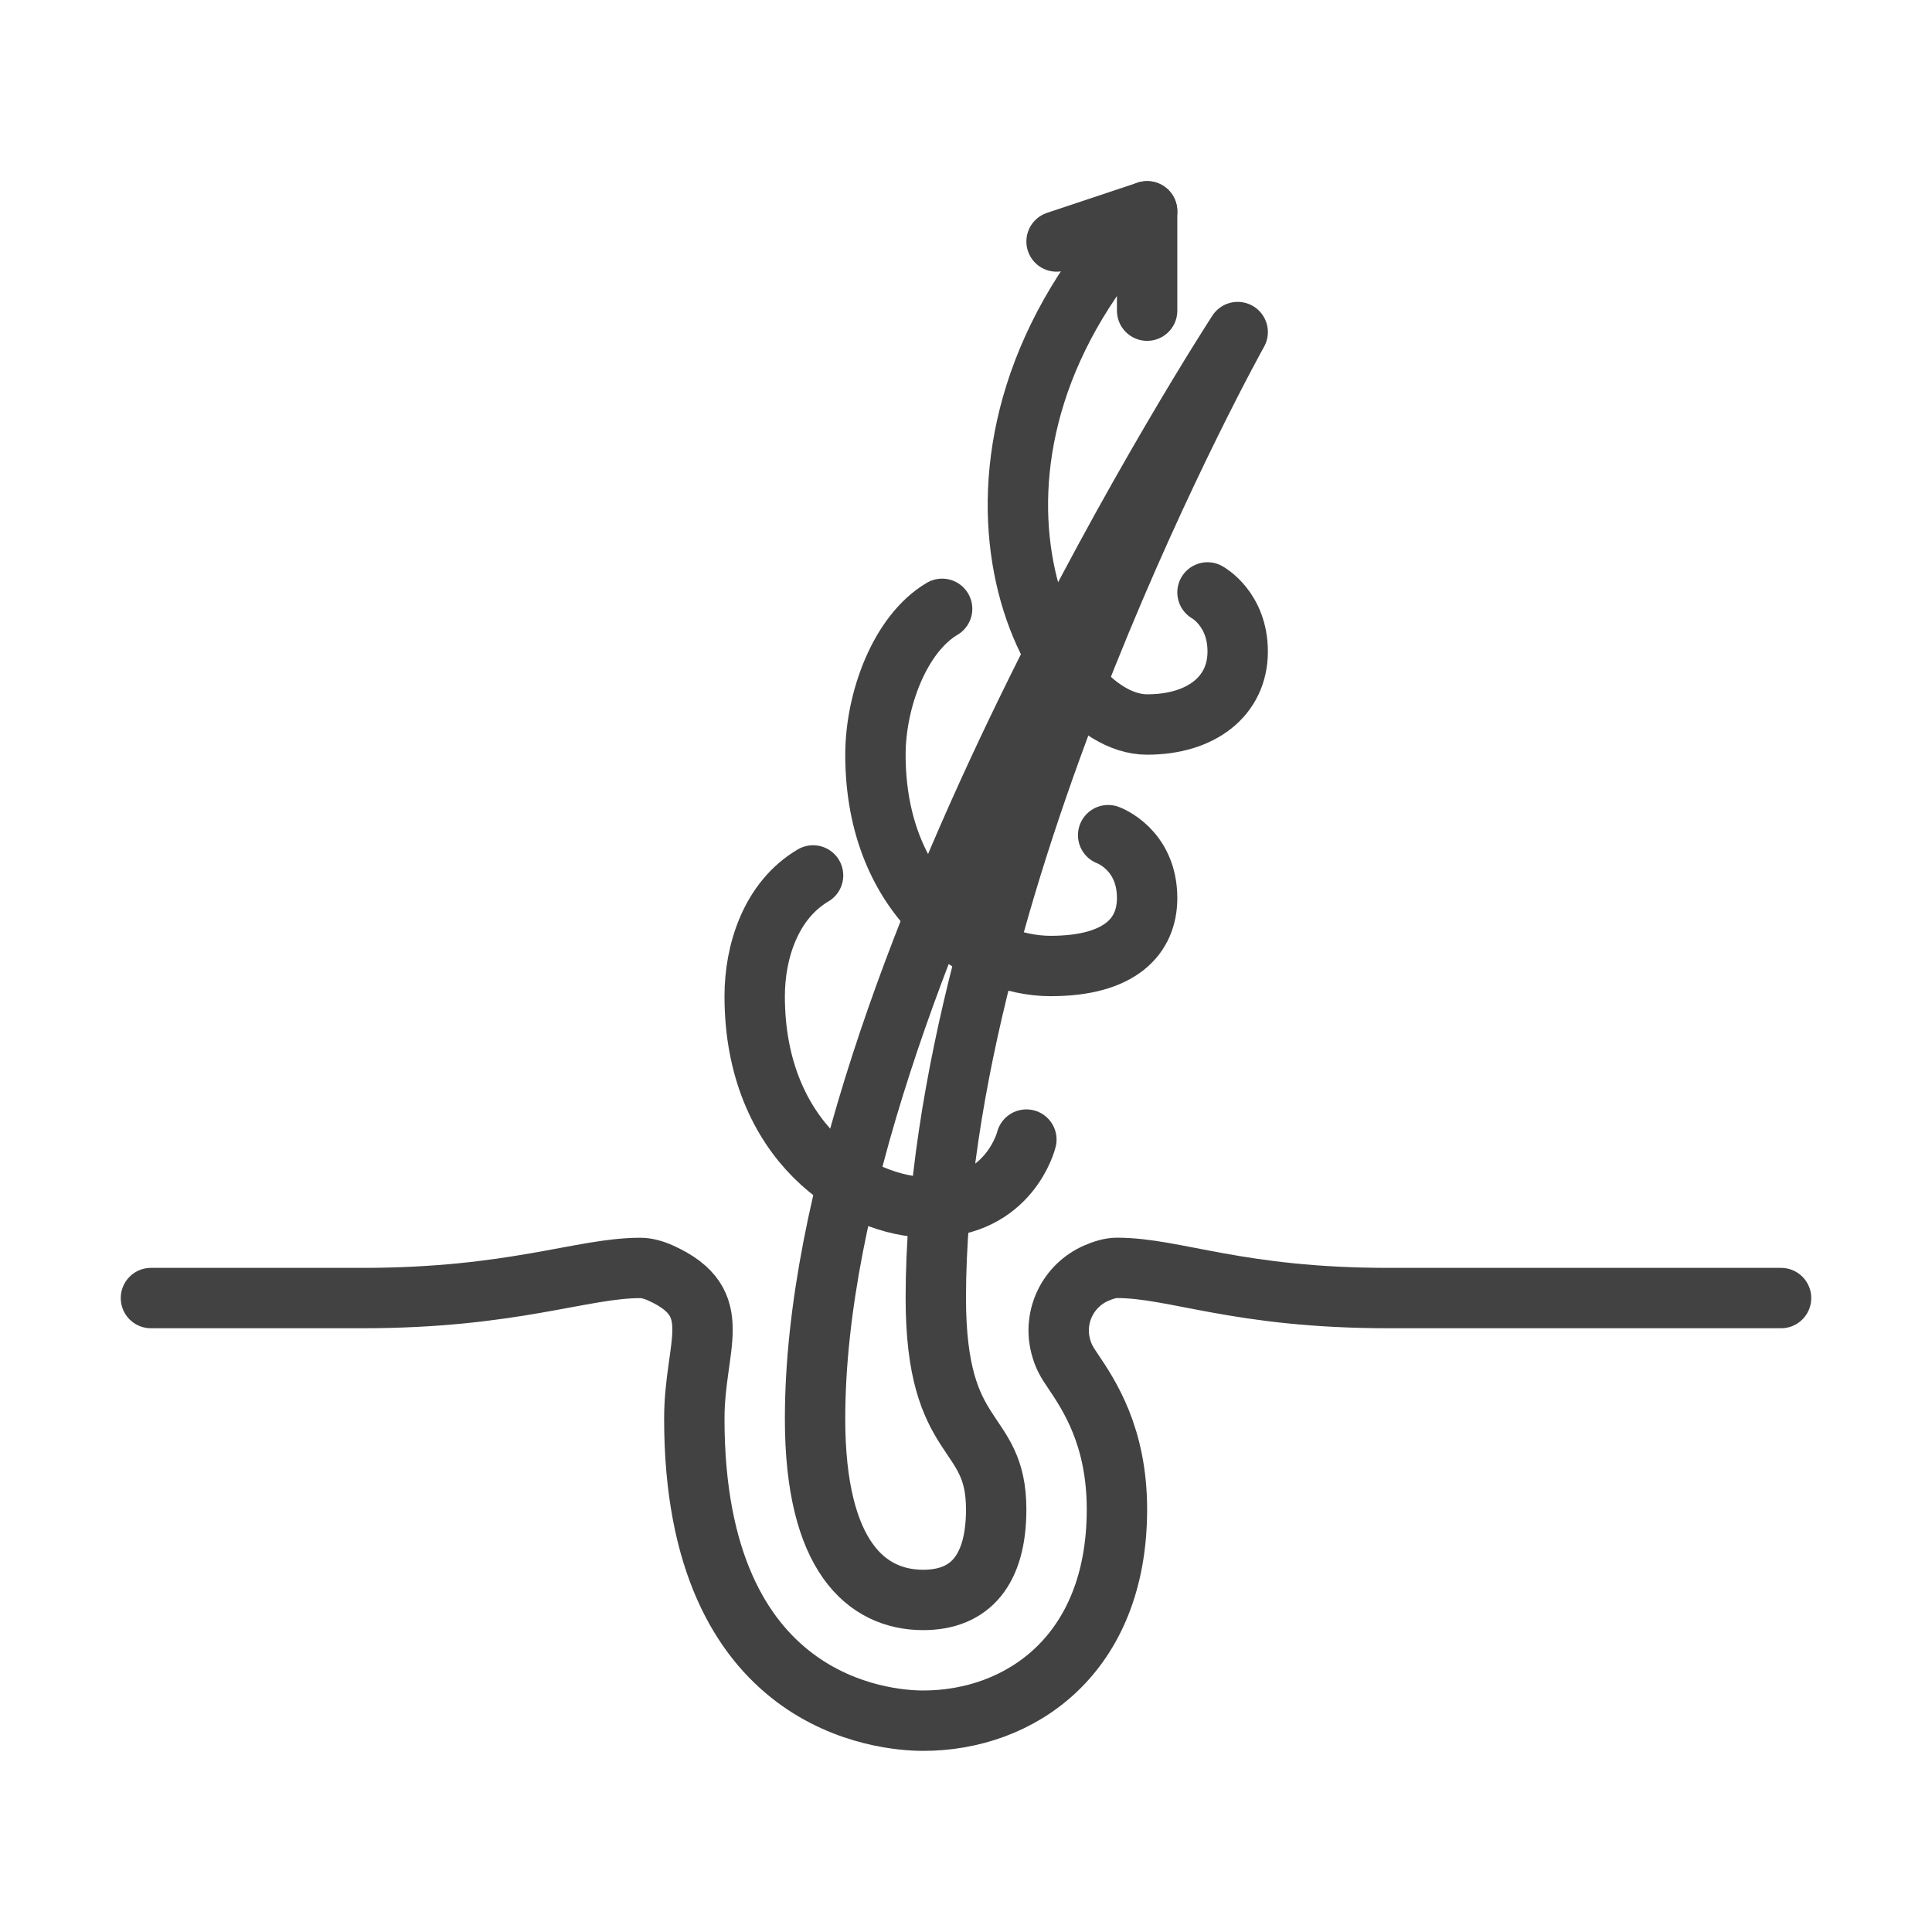
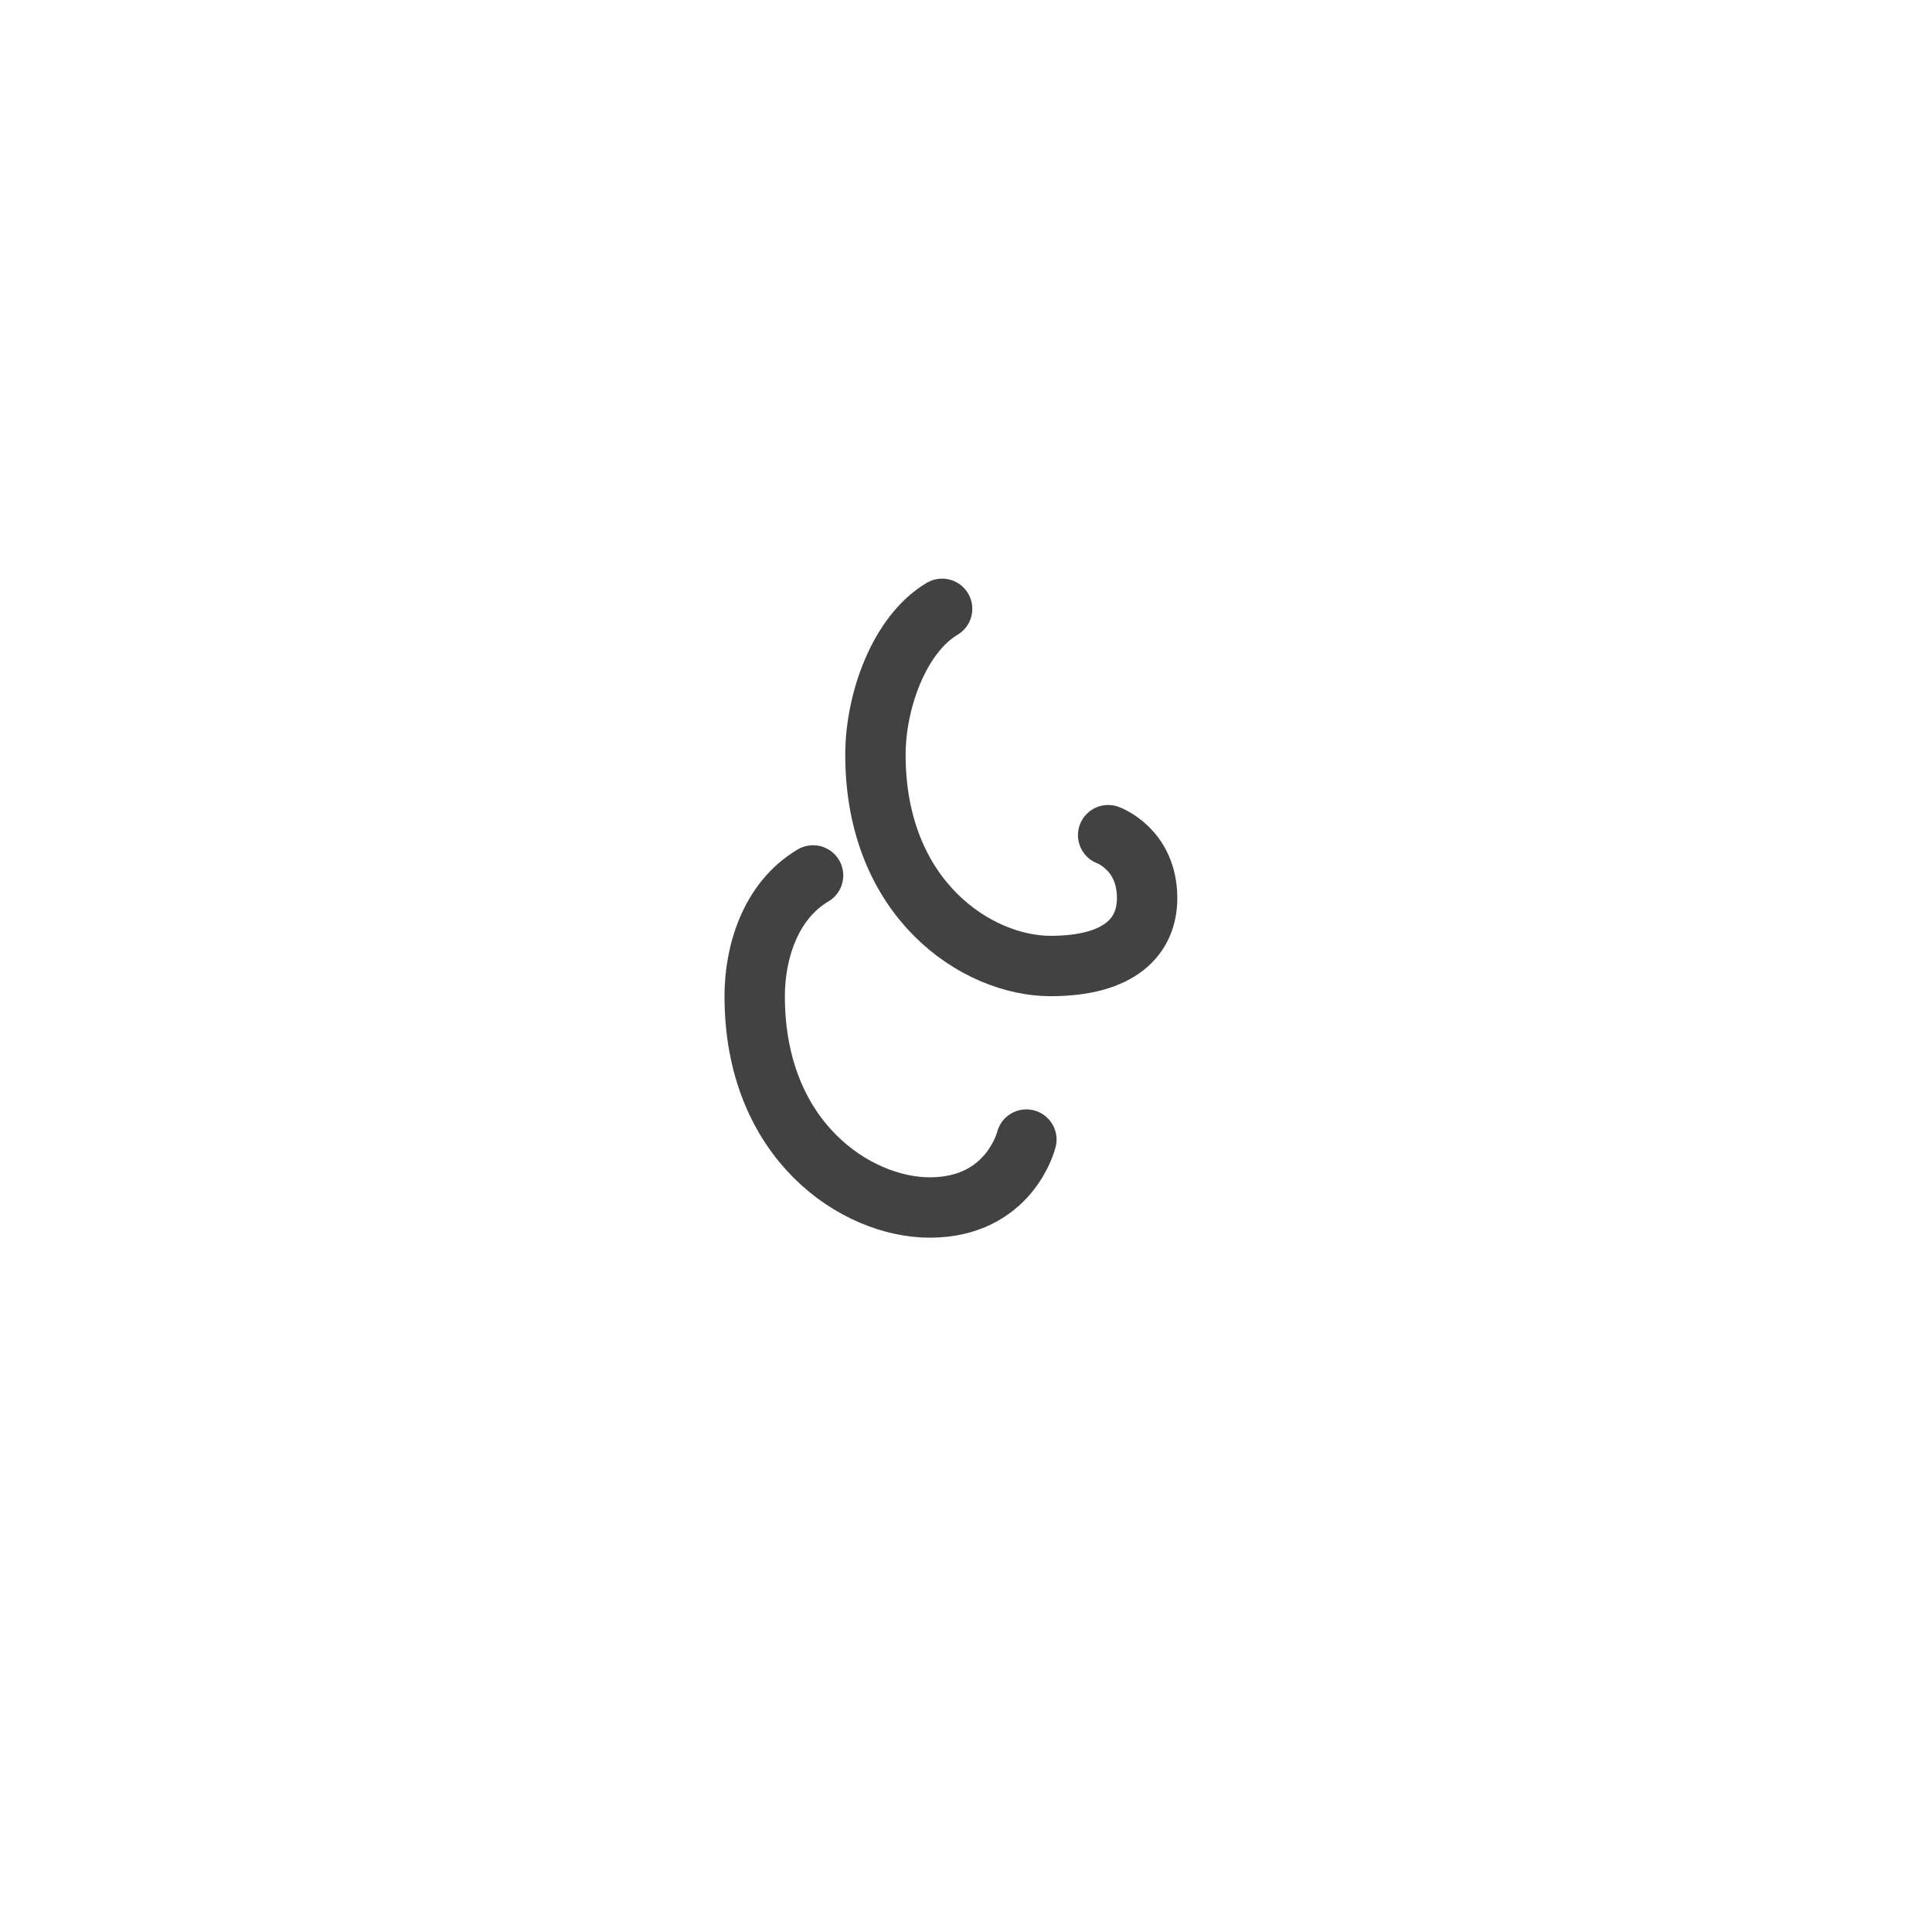
<svg xmlns="http://www.w3.org/2000/svg" id="Image" height="64" viewBox="0 0 64 64" width="64">
  <g style="fill:none;stroke:#424242;stroke-width:2;stroke-linecap:round;stroke-linejoin:round;stroke-miterlimit:10">
-     <path d="m5 43h7c5 0 7.275-.998 9.213-.998.207 0 .445.065.68.172 2.201.998 1.107 2.365 1.107 4.826 0 9.518 6.317 10 7.584 10 3.193 0 6.416-2.164 6.416-7 0-2.418-.92-3.784-1.469-4.6-.167-.247-.304-.451-.396-.815-.252-.987.25-2.007 1.186-2.413.236-.102.473-.172.679-.172 1.938 0 4 1 9 1h13" />
-     <path d="m41 11s-14 21.5-14 36c0 4.563 1.709 6 3.584 6 1.562 0 2.416-1 2.416-3 0-2.791-2-2.041-2-7 0-14.062 10-32 10-32" />
    <path d="m34 37.75s-.544 2.25-3.201 2.25c-2.416 0-5.799-2.187-5.799-7 0-1.458.523-3.166 1.934-4" />
    <path d="m31.209 20.168c-1.41.834-2.209 3.041-2.209 4.832 0 4.813 3.383 7 5.799 7 2.326 0 3.201-.999 3.201-2.25 0-1.624-1.291-2.084-1.291-2.084" />
-     <path d="m40 19.625s1 .543 1 1.958c0 1.48-1.209 2.417-3 2.417-3.416 0-7.625-9 0-17" />
-     <path d="m35 8 3-1v3.291" />
  </g>
</svg>